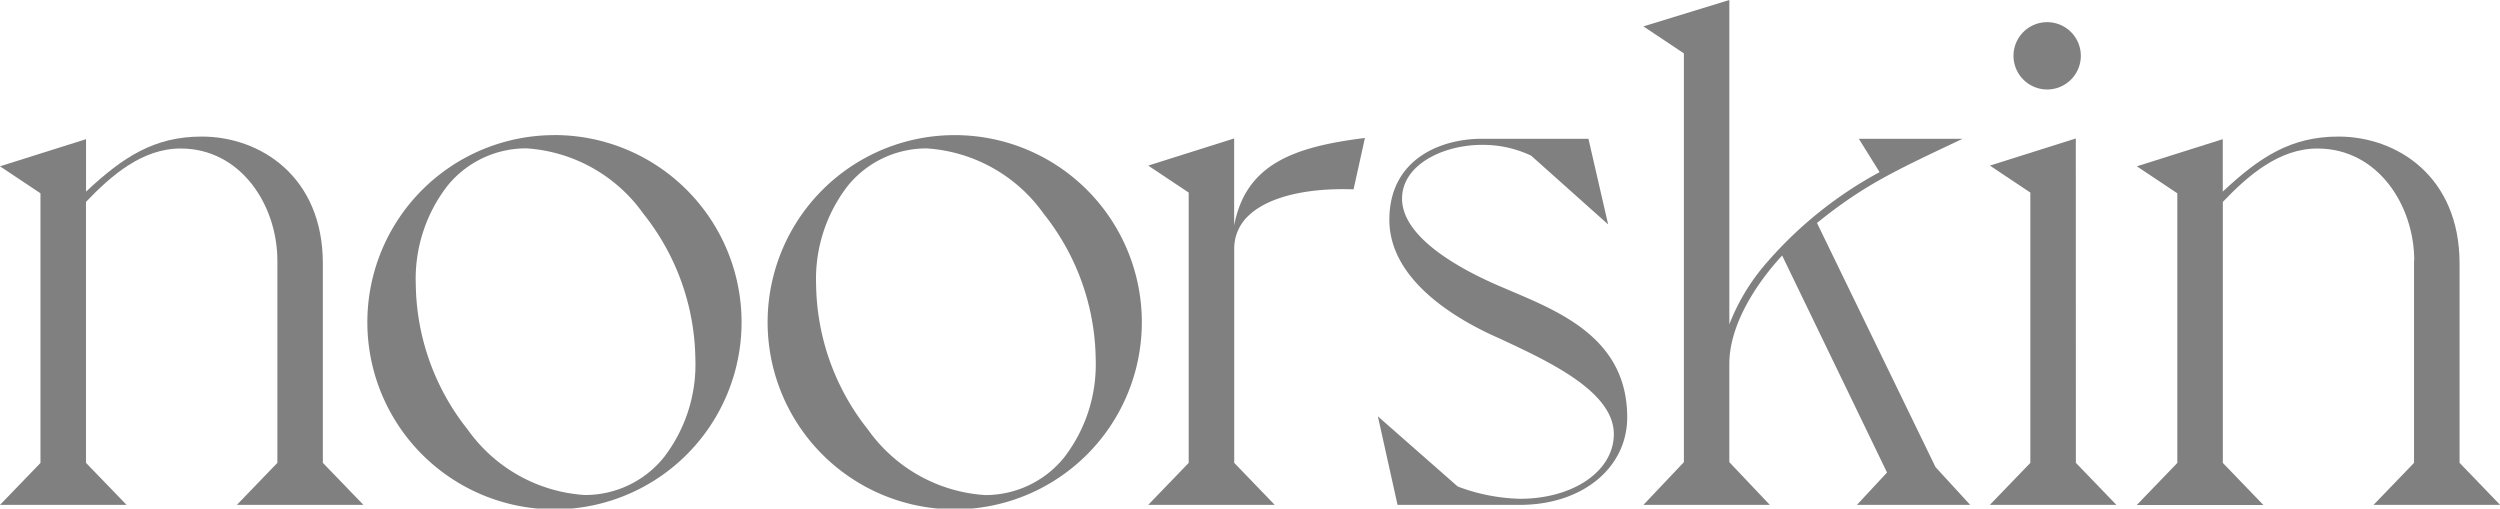
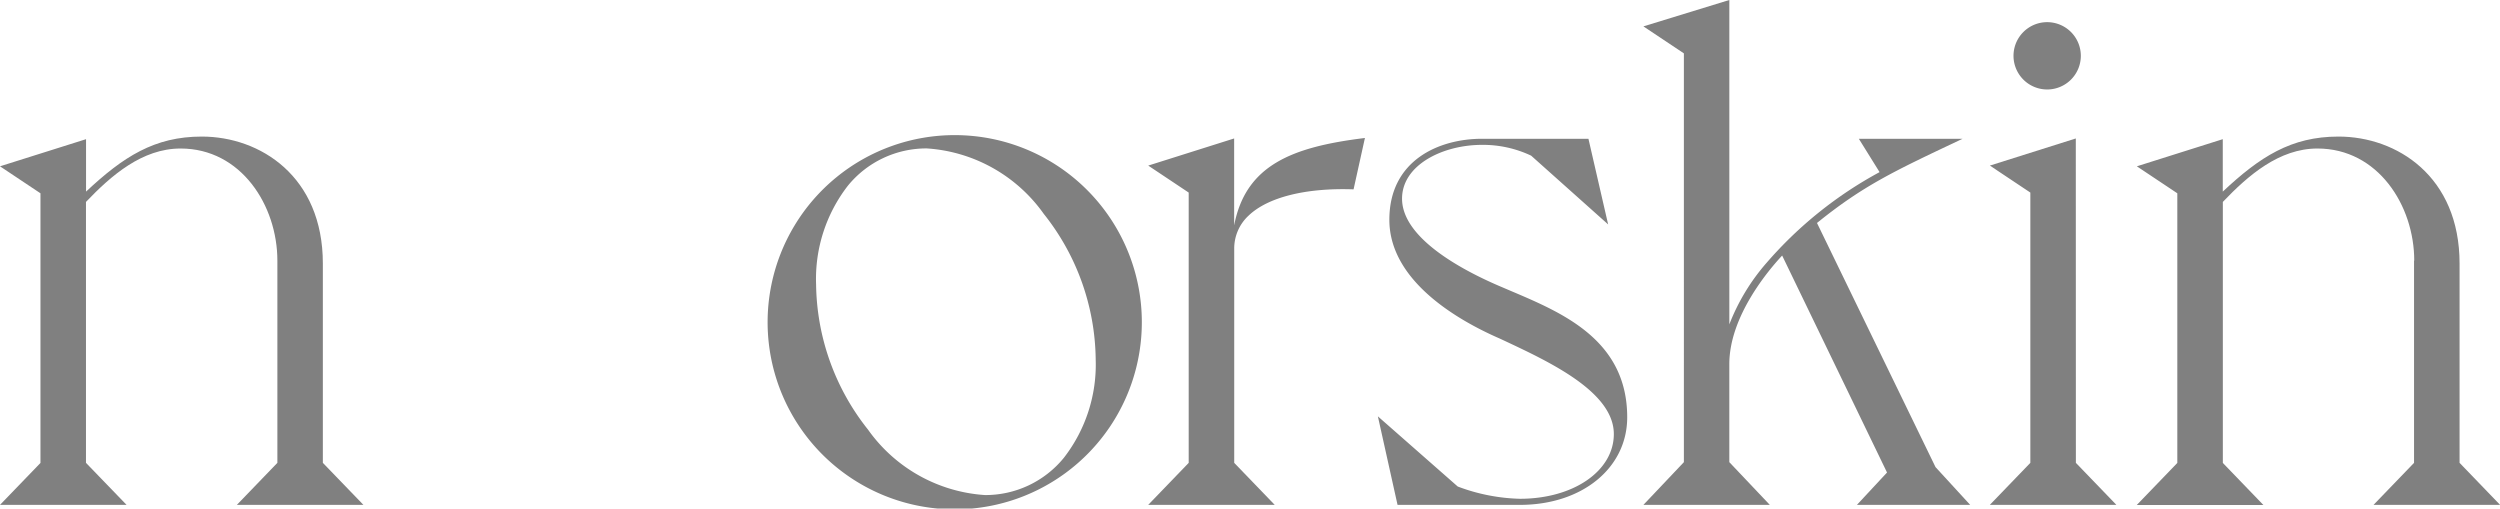
<svg xmlns="http://www.w3.org/2000/svg" width="136.286" height="27.722" viewBox="0 0 136.286 27.722">
  <defs>
    <clipPath id="clip-path">
      <rect id="Retângulo_1719" data-name="Retângulo 1719" width="136.286" height="27.722" fill="none" />
    </clipPath>
  </defs>
  <g id="Grupo_2256" data-name="Grupo 2256" transform="translate(0 0)">
    <g id="Grupo_2255" data-name="Grupo 2255" transform="translate(0 0)" clip-path="url(#clip-path)">
      <path id="Caminho_934" data-name="Caminho 934" d="M17.6,26.707c0-4.755-3.422-6.921-6.6-6.921-2.583,0-4.28,1.1-6.309,3V19.928L0,21.407l2.206,1.471v14.7L0,39.864H6.9L4.687,37.573V23.348c1.377-1.442,3.066-2.911,5.157-2.911,3.3,0,5.277,3.107,5.277,6.111V37.573l-2.209,2.291h6.9L17.6,37.573Z" transform="translate(0 -12.341)" fill="gray" />
-       <path id="Caminho_935" data-name="Caminho 935" d="M63.639,19.575A10.2,10.2,0,1,0,70.869,22.6a10.19,10.19,0,0,0-7.229-3.028m7.66,12.2a8.283,8.283,0,0,1-1.732,5.388,5.516,5.516,0,0,1-4.3,2.034,8.491,8.491,0,0,1-6.379-3.568,12.944,12.944,0,0,1-2.83-7.907,8.287,8.287,0,0,1,1.732-5.388,5.518,5.518,0,0,1,4.3-2.034,8.49,8.49,0,0,1,6.379,3.568A12.943,12.943,0,0,1,71.3,31.779" transform="translate(-33.393 -12.209)" fill="gray" />
      <path id="Caminho_936" data-name="Caminho 936" d="M121.635,19.575a10.2,10.2,0,1,0,7.229,3.028,10.19,10.19,0,0,0-7.229-3.028m7.66,12.2a8.283,8.283,0,0,1-1.732,5.388,5.516,5.516,0,0,1-4.3,2.034,8.491,8.491,0,0,1-6.379-3.568,12.944,12.944,0,0,1-2.83-7.907,8.287,8.287,0,0,1,1.732-5.388,5.518,5.518,0,0,1,4.3-2.034,8.49,8.49,0,0,1,6.379,3.568,12.943,12.943,0,0,1,2.831,7.907" transform="translate(-69.565 -12.209)" fill="gray" />
      <path id="Caminho_937" data-name="Caminho 937" d="M171.021,24.716V20.006l-4.684,1.479,2.206,1.471V37.691l-2.209,2.291h6.9l-2.209-2.291V26.029a2.437,2.437,0,0,1,.776-1.81c1.035-1,3.1-1.526,5.691-1.44h.039l.619-2.8-.066.009c-3.875.485-6.422,1.457-7.058,4.733" transform="translate(-103.742 -12.458)" fill="gray" />
      <path id="Caminho_938" data-name="Caminho 938" d="M206.918,28.422l-.494-.211c-2.052-.861-5.493-2.636-5.493-4.843,0-1.836,2.218-2.933,4.363-2.933a6.141,6.141,0,0,1,2.675.589l4.087,3.65.11.1L211.1,20.139l-.008-.036h-5.8c-2.331,0-5.053,1.157-5.053,4.417,0,3.349,3.776,5.5,6.026,6.478l.195.091c2.539,1.189,6.016,2.817,6.016,5.111,0,2.012-2.2,3.529-5.118,3.529a10.272,10.272,0,0,1-3.392-.669l-4.245-3.73-.108-.095,1.064,4.789.008.037h6.673c3.388,0,5.847-2.008,5.847-4.775,0-4.192-3.487-5.674-6.289-6.865" transform="translate(-124.499 -12.538)" fill="gray" />
      <path id="Caminho_939" data-name="Caminho 939" d="M247.539,12.155c2.5-2.02,4.15-2.8,7.748-4.5l.189-.09H249.82l1.131,1.818a21.937,21.937,0,0,0-6.163,4.948,11.272,11.272,0,0,0-2.027,3.352V0l-4.685,1.438,2.207,1.472V25.194l-2.208,2.33h6.893l-2.208-2.33V19.848c0-2.607,2.144-5.129,2.88-5.917l5.717,11.828-1.641,1.764h6.174L254,25.463Z" transform="translate(-148.487 0)" fill="gray" />
      <path id="Caminho_940" data-name="Caminho 940" d="M293.539,6.881A1.835,1.835,0,1,0,291.7,5.046a1.837,1.837,0,0,0,1.835,1.835" transform="translate(-181.935 -2.003)" fill="gray" />
      <path id="Caminho_941" data-name="Caminho 941" d="M292.949,20.058l-4.684,1.479,2.206,1.471V37.742l-2.209,2.291h6.9l-2.209-2.291Z" transform="translate(-179.788 -12.51)" fill="gray" />
      <path id="Caminho_942" data-name="Caminho 942" d="M324.655,26.547V37.573l-2.209,2.291h6.9l-2.209-2.291V26.707c0-4.755-3.422-6.921-6.6-6.921-2.583,0-4.28,1.1-6.309,3V19.928l-4.684,1.479,2.206,1.471v14.7l-2.209,2.291h6.9l-2.209-2.291V23.348c1.377-1.442,3.066-2.911,5.157-2.911,3.3,0,5.277,3.107,5.277,6.111" transform="translate(-193.055 -12.341)" fill="gray" />
    </g>
  </g>
</svg>